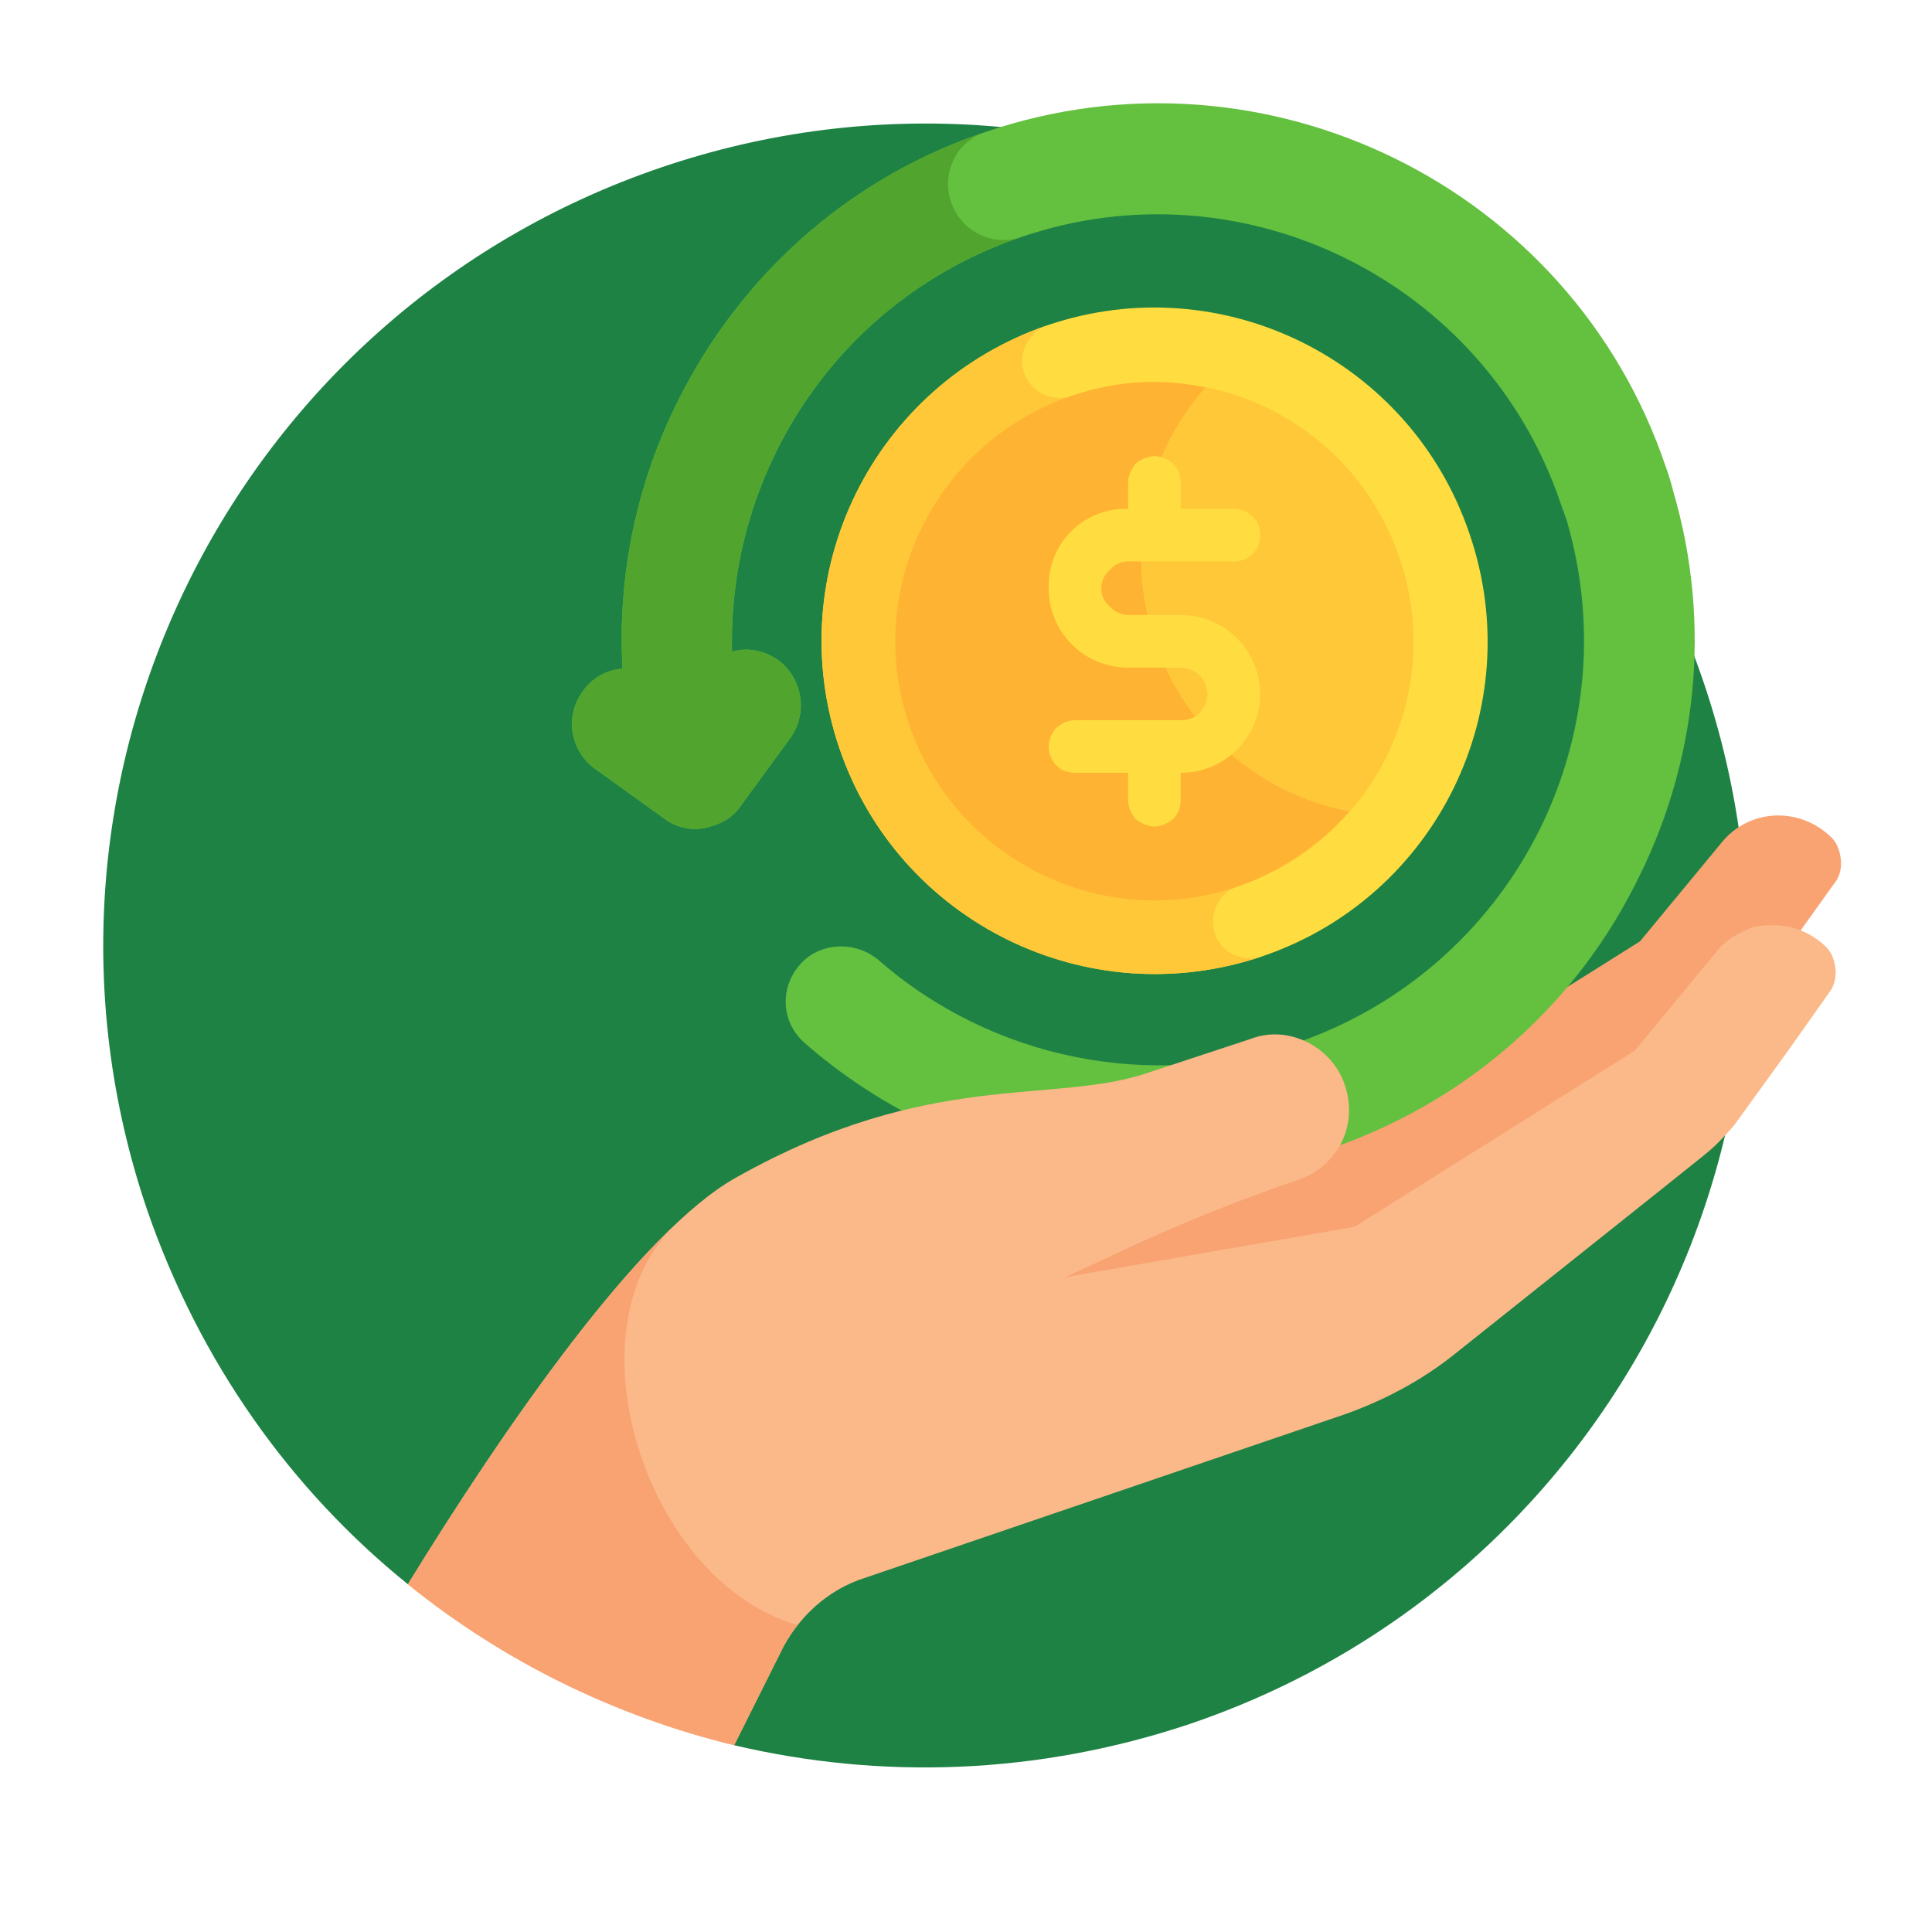
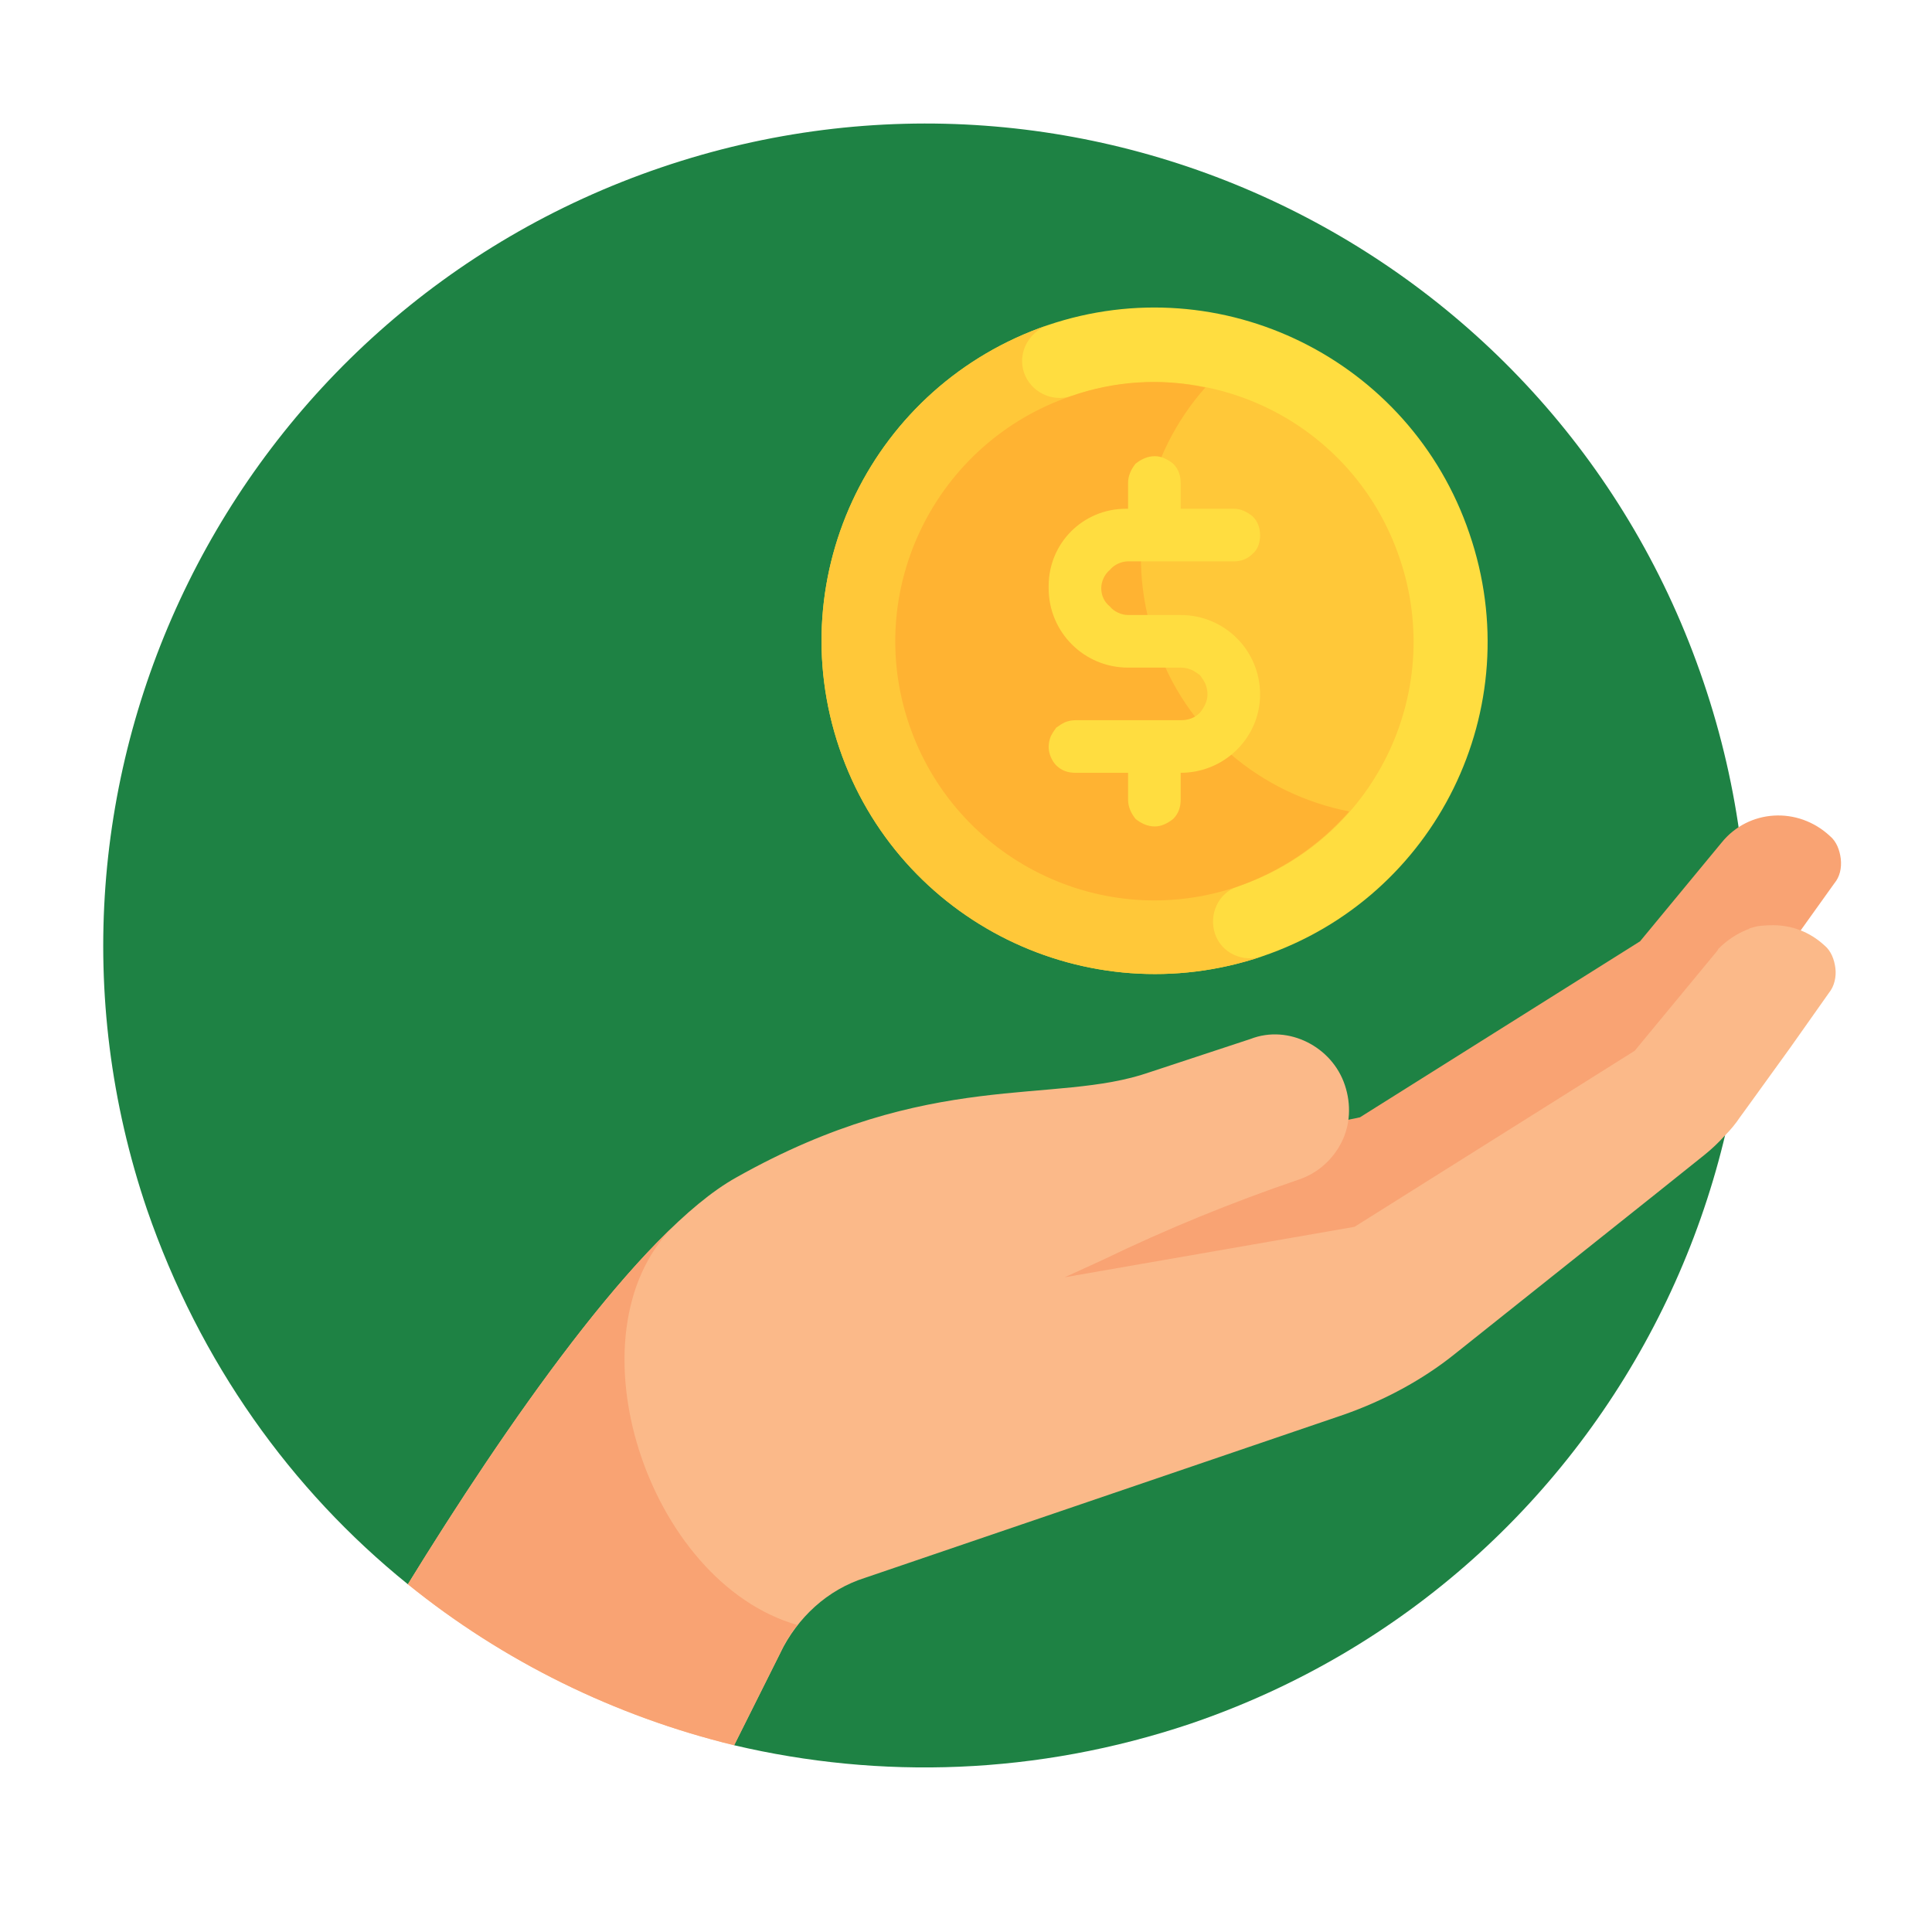
<svg xmlns="http://www.w3.org/2000/svg" version="1.2" viewBox="0 0 180 180" width="180" height="180">
  <style>.a{fill:#1e8244}.b{fill:#f9a373}.c{fill:#ffdd40}.d{fill:#ffc839}.e{fill:#ffb332}.f{fill:#64c03f}.g{fill:#51a52f}.h{fill:#fbb989}</style>
  <path class="a" d="m61.6 15.6c-40 13.6-61.5 57.1-47.9 97.1 4.9 14.2 13.4 26.1 24.3 34.9l18.2-0.8 12.2 15.8c13.6 3.2 28.2 2.8 42.5-2 40-13.6 61.4-57.1 47.8-97.1-13.6-40.1-57.1-61.5-97.1-47.9z" />
  <path class="b" d="m93.2 111l33.5-6.9 26.1-16.4 7.6-9.2c2.5-3.1 7.1-3.4 10.1-0.6 0.6 0.5 0.9 1.3 1 2.1 0.1 0.9-0.1 1.7-0.6 2.3l-8.3 11.6q-1.4 2-3.3 3.5l-23.2 18.5c-3.1 2.5-6.7 4.4-10.4 5.7l-25.9 8.8z" />
  <path class="c" d="m117.6 89.1c16.2-5.5 24.9-23.1 19.3-39.4-5.5-16.2-23.1-24.9-39.3-19.4-16.3 5.6-24.9 23.2-19.4 39.4 5.5 16.2 23.1 24.9 39.4 19.4z" />
  <path class="d" d="m97.6 30.3c-16.3 5.6-24.9 23.2-19.4 39.4 5.5 16.2 23.1 24.9 39.4 19.4-1.8 0.6-3.8-0.3-4.4-2.1-0.6-1.8 0.3-3.8 2.1-4.4l-15.5-45.7c-1.8 0.6-3.8-0.4-4.4-2.2-0.6-1.8 0.4-3.7 2.2-4.4z" />
  <path class="d" d="m115.3 82.6c12.7-4.3 19.4-18 15.1-30.6-4.3-12.7-18-19.4-30.6-15.1-12.6 4.3-19.4 18-15.1 30.6 4.3 12.6 18 19.4 30.6 15.1z" />
  <path class="e" d="m107.6 59.7c-2.9-8.4-0.8-17.4 4.7-23.6-4.2-0.9-8.5-0.6-12.5 0.8-12.6 4.3-19.4 18-15.1 30.6 4.3 12.6 18 19.4 30.6 15.1 4-1.4 7.6-3.8 10.4-7-8.2-1.6-15.3-7.4-18.1-15.9z" />
  <path class="c" d="m97.7 69.6c0 0.6 0.3 1.3 0.7 1.7 0.5 0.5 1.1 0.7 1.8 0.7h4.9v2.5c0 0.7 0.3 1.3 0.7 1.8 0.5 0.4 1.1 0.7 1.8 0.7 0.6 0 1.2-0.3 1.7-0.7 0.5-0.5 0.7-1.1 0.7-1.8v-2.5c4.1 0 7.4-3.3 7.4-7.3 0-4.1-3.3-7.4-7.4-7.4h-4.9c-0.6 0-1.3-0.3-1.7-0.8-0.5-0.4-0.8-1-0.8-1.7 0-0.6 0.3-1.3 0.8-1.7 0.4-0.5 1.1-0.8 1.7-0.8h9.9c0.6 0 1.2-0.2 1.7-0.7 0.5-0.4 0.7-1.1 0.7-1.7 0-0.7-0.2-1.3-0.7-1.8-0.5-0.4-1.1-0.7-1.7-0.7h-5v-2.4c0-0.7-0.2-1.3-0.7-1.8-0.5-0.4-1.1-0.7-1.7-0.7-0.7 0-1.3 0.3-1.8 0.7-0.4 0.5-0.7 1.1-0.7 1.8v2.4h-0.2c-4 0-7.2 3.2-7.2 7.2v0.2c0 4.1 3.3 7.4 7.4 7.4h4.9q0.5 0 1 0.2 0.4 0.2 0.8 0.5 0.3 0.4 0.5 0.8 0.2 0.5 0.2 1c0 0.6-0.3 1.2-0.7 1.7-0.5 0.5-1.1 0.7-1.8 0.7h-9.8q-0.5 0-1 0.2-0.4 0.2-0.8 0.5-0.3 0.4-0.5 0.8-0.2 0.5-0.2 1z" />
-   <path class="f" d="m91.8 12.3c-12.2 4.1-22.2 12.7-28.2 24.2-4.2 8-6.1 16.9-5.6 25.8-1.4 0.1-2.8 0.8-3.7 2.1-1.7 2.3-1.2 5.5 1.1 7.2l6.4 4.6c1.4 1.1 3.2 1.3 4.7 0.7 1-0.3 1.9-0.9 2.5-1.8l4.6-6.3c1.7-2.3 1.2-5.6-1.1-7.3-1.3-0.9-2.8-1.2-4.3-0.8-0.4-17 10.1-32.9 26.9-38.6 20.7-7.1 43.3 4.1 50.3 24.8q0.3 0.8 0.6 1.7c5.9 20.4-5.2 41.7-25.3 48.6-13.4 4.5-28.3 1.5-38.9-7.8-2.2-1.8-5.5-1.6-7.3 0.5-1.9 2.2-1.7 5.4 0.5 7.3 13.4 11.7 32.2 15.5 49 9.8 12.2-4.2 22.3-12.8 28.2-24.3 6-11.5 7.3-24.6 3.7-36.9q-0.3-1.2-0.7-2.3c-8.8-26.1-37.3-40.1-63.4-31.2z" />
-   <path class="g" d="m88.6 18.8c-0.9-2.7 0.5-5.6 3.2-6.5-12.2 4.1-22.2 12.7-28.2 24.2-4.2 8-6.1 16.9-5.6 25.8-1.4 0.1-2.8 0.8-3.7 2.1-1.7 2.3-1.2 5.5 1.1 7.2l6.4 4.6c1.4 1.1 3.2 1.3 4.7 0.7 1-0.3 1.9-0.9 2.5-1.8l4.6-6.3c1.7-2.3 1.2-5.6-1.1-7.3-1.3-0.9-2.8-1.2-4.3-0.8-0.4-17 10.1-32.9 26.9-38.6-2.7 0.9-5.6-0.6-6.5-3.3z" />
  <path class="h" d="m170.4 92.5l-3.6 5.1-3.9 5.4-0.8 1.1q-0.6 0.9-1.4 1.7-0.9 1-1.9 1.8l-4.5 3.6-18.7 14.9c-3.1 2.5-6.7 4.4-10.4 5.7l-44.6 15.2c-3.5 1.1-6.3 3.7-7.9 7l-4.3 8.6c-11.1-2.7-21.5-7.8-30.4-15 8.9-14.5 21.6-32.9 30.6-37.9 18.1-10.2 29.6-6.7 38.5-9.8l9.4-3.1c1.8-0.7 3.7-0.5 5.3 0.3 1.6 0.8 2.9 2.2 3.5 4 0.6 1.8 0.5 3.7-0.3 5.3-0.8 1.6-2.2 2.9-4 3.5q-9.4 3.2-18.3 7.5l-3.5 1.6 27-4.7 26.1-16.4 7.6-9.2q0.1-0.1 0.2-0.3c0.8-0.8 1.7-1.4 2.7-1.8q0.1 0 0.2-0.1 0.3-0.1 0.7-0.2 0.7-0.1 1.5-0.1c1.7 0 3.4 0.6 4.8 1.9 0.6 0.5 0.9 1.3 1 2.1 0.1 0.8-0.1 1.7-0.6 2.3z" />
  <path class="b" d="m72.7 154q0.6-1.4 1.6-2.6c-14-4-21.5-27.1-11.6-37.1-8.1 7.7-17.6 21.8-24.7 33.3 8.9 7.2 19.3 12.3 30.4 15z" />
</svg>